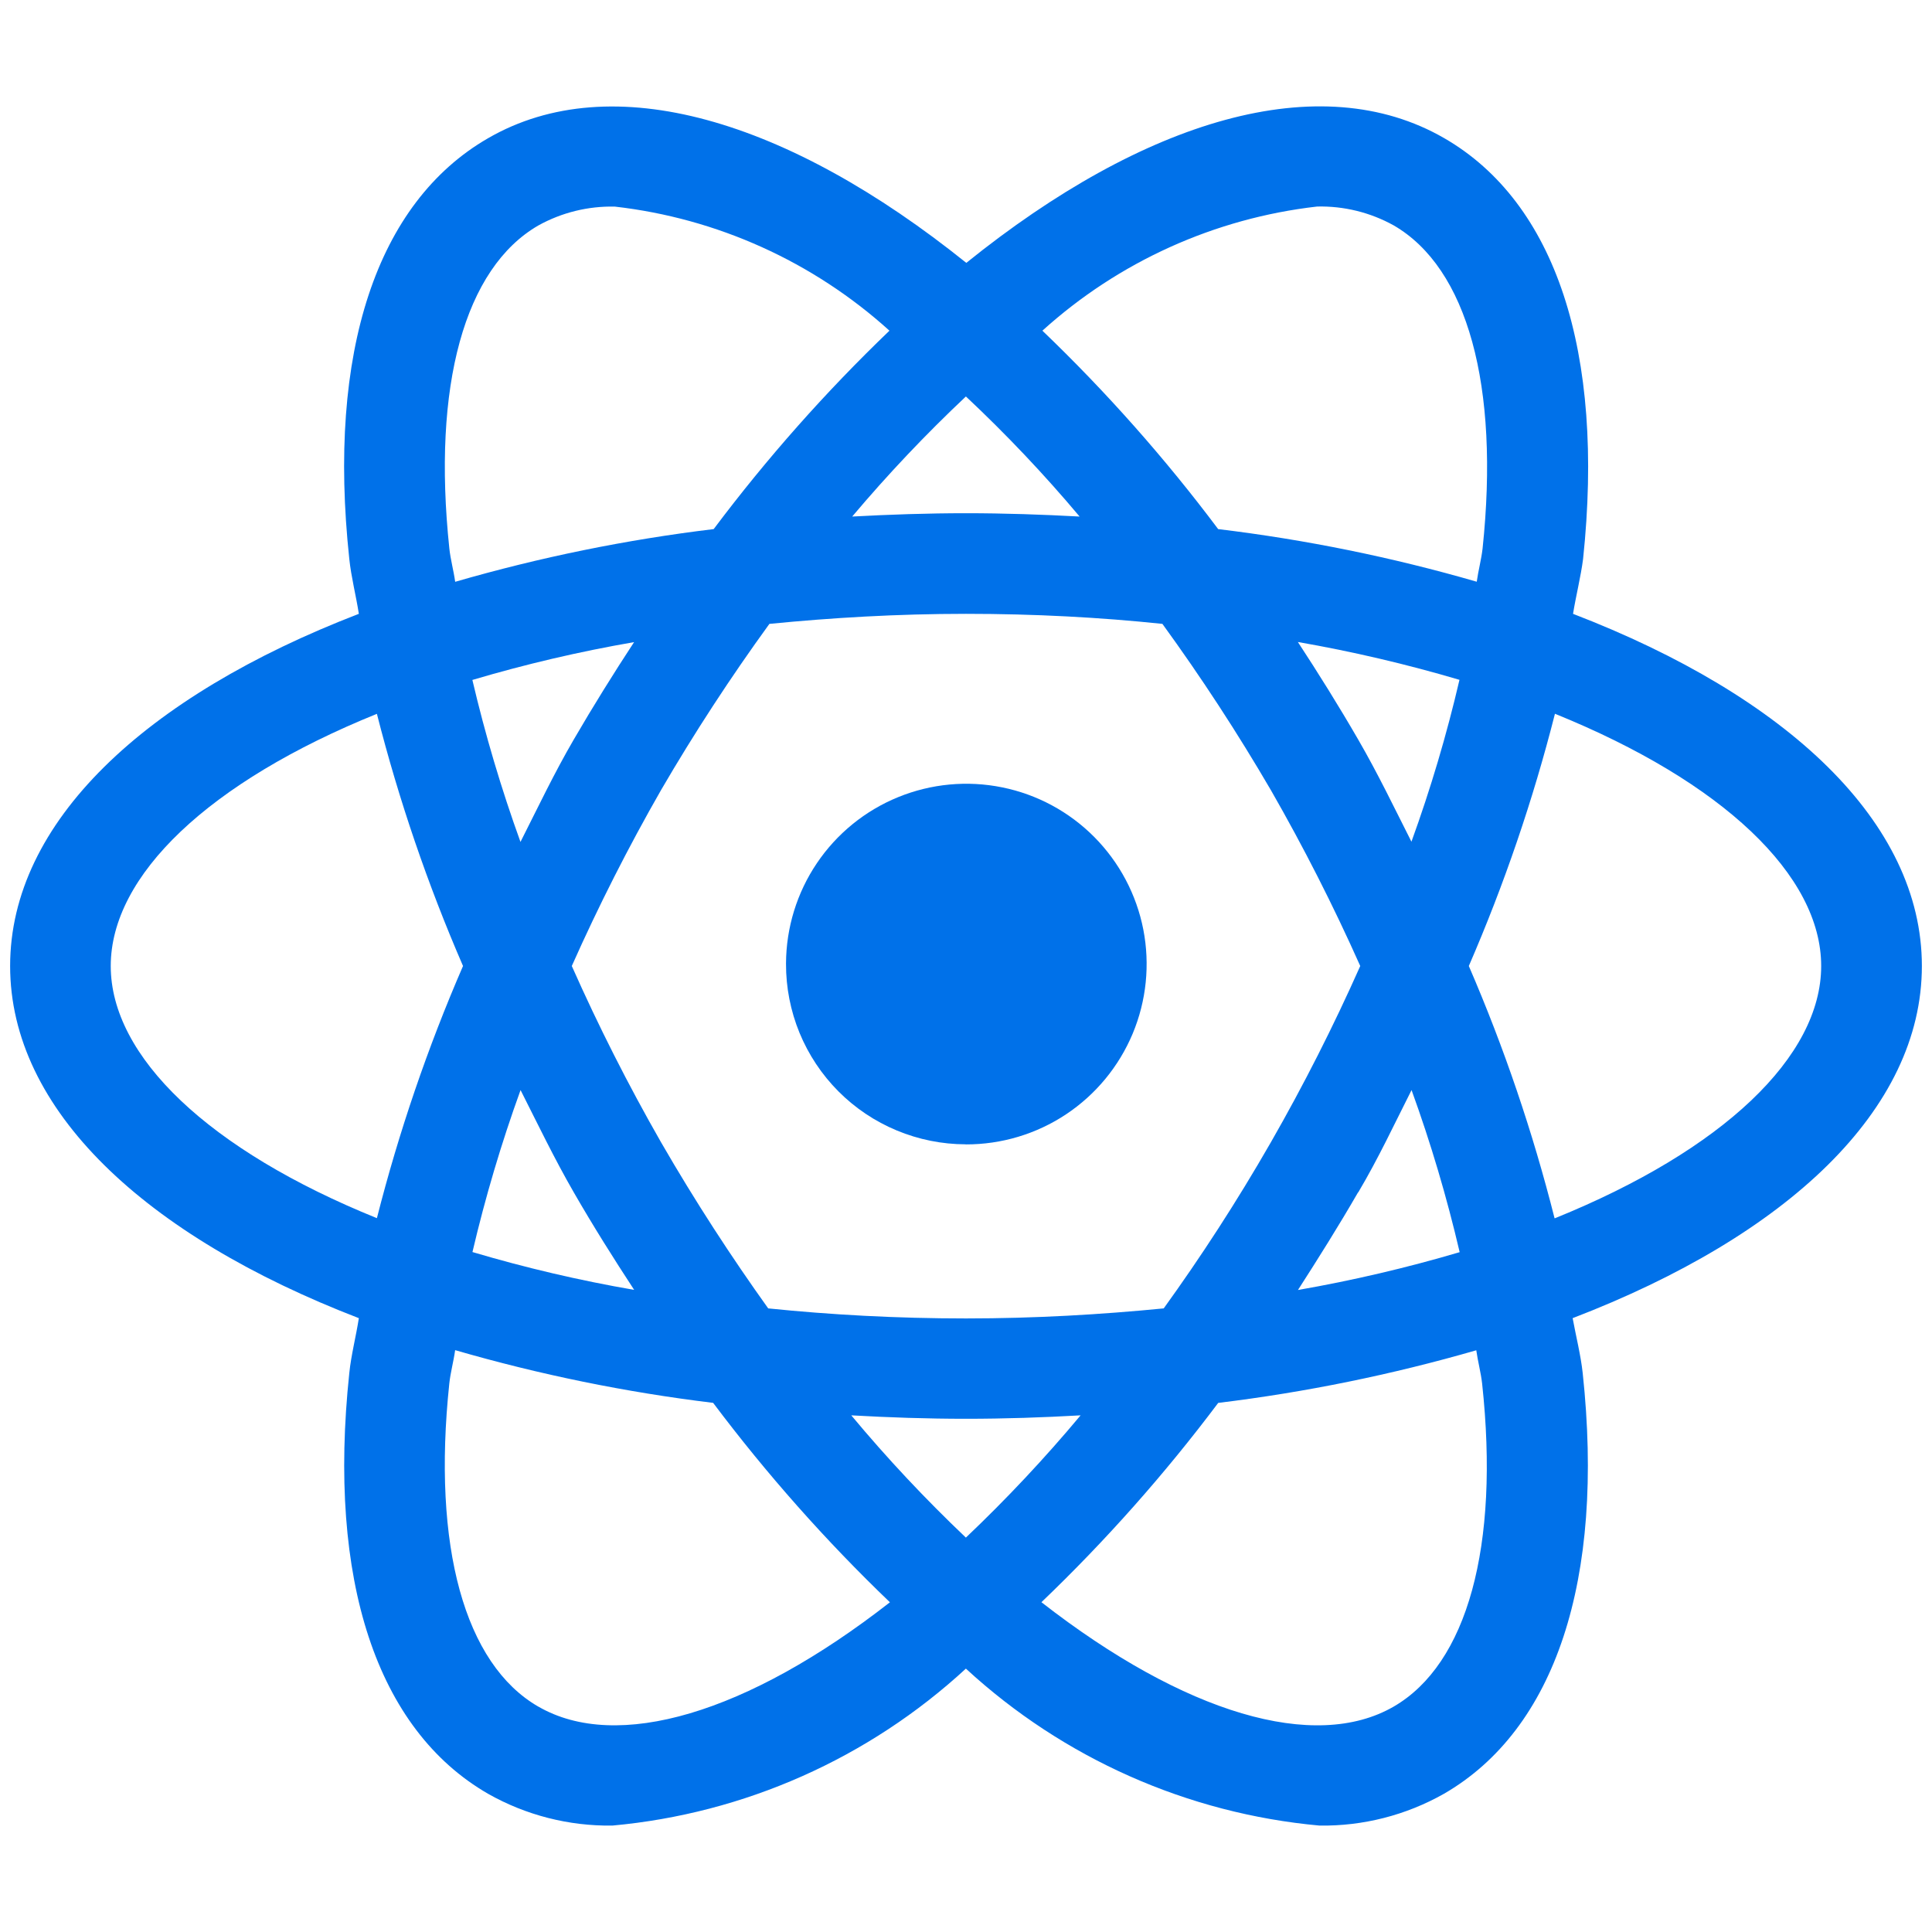
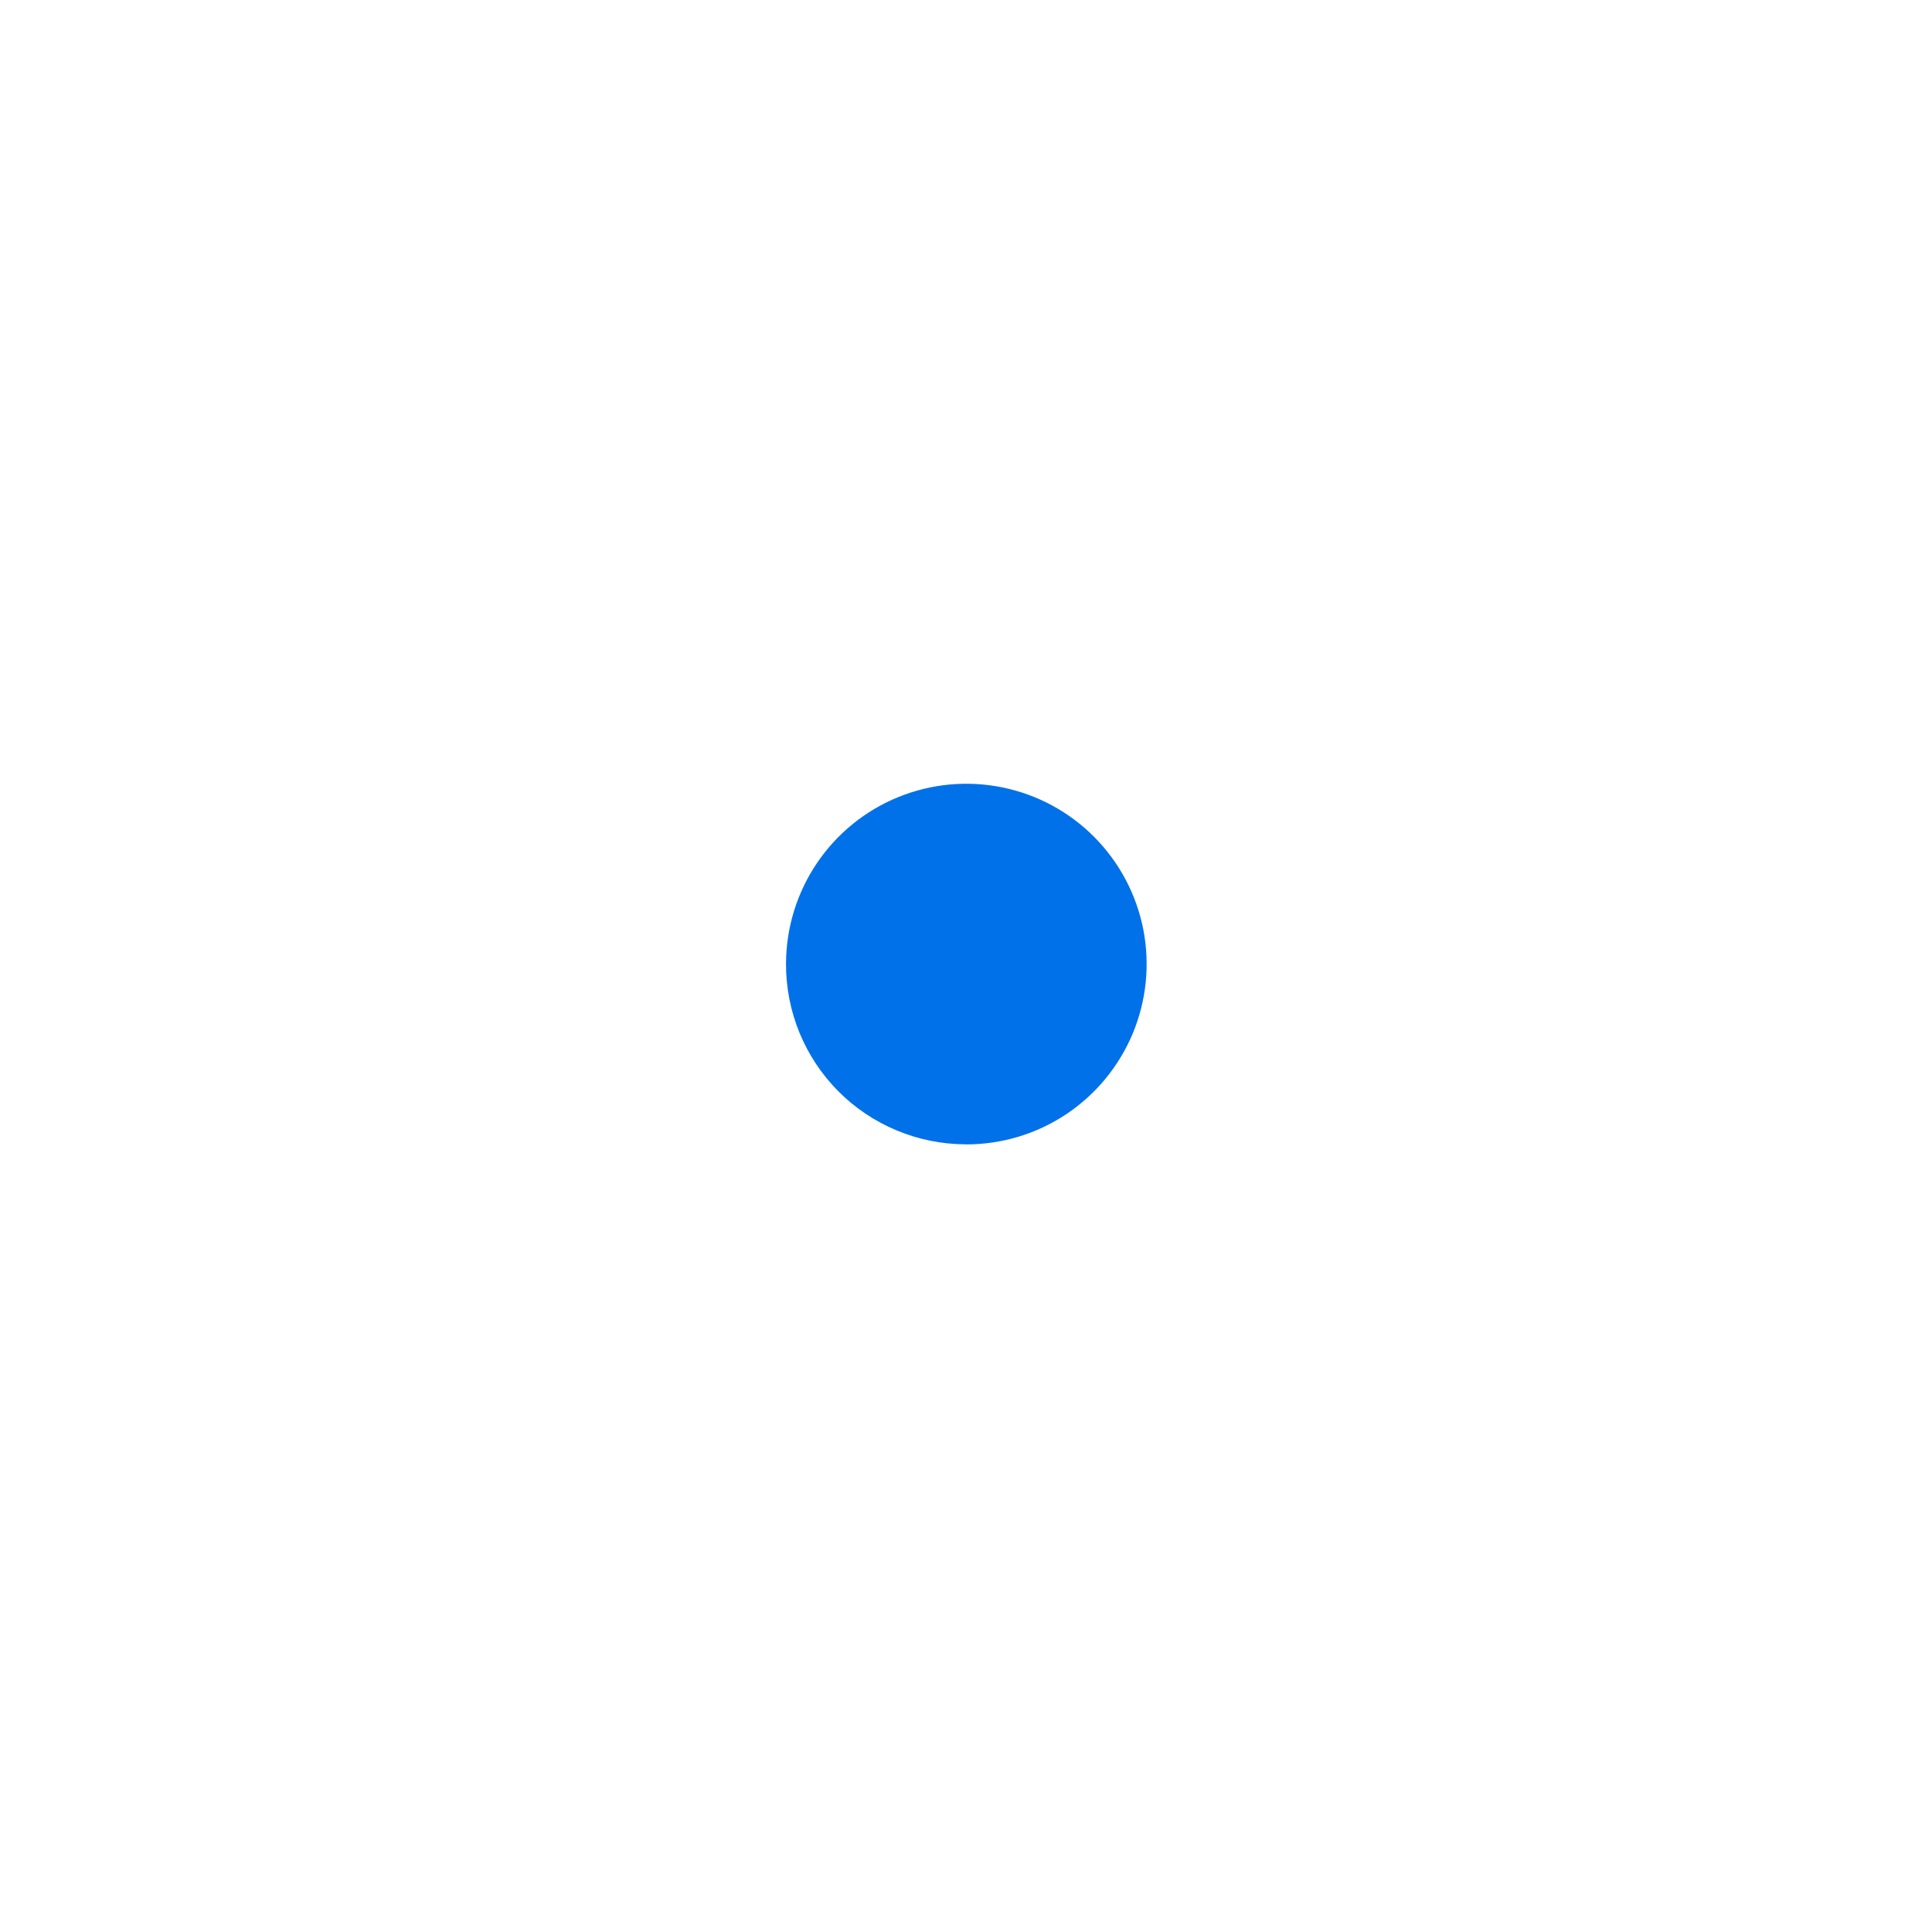
<svg xmlns="http://www.w3.org/2000/svg" id="Livello_1" viewBox="0 0 50 50">
  <defs>
    <style>.cls-1{fill:#0071e9;stroke-width:0px;}</style>
  </defs>
-   <path class="cls-1" d="m49.738,25c0-3.721-3.487-6.981-9.028-9.114.076-.469.201-.963.26-1.419.565-5.359-.711-9.226-3.591-10.89-3.216-1.859-7.768-.484-12.371,3.226-4.612-3.705-9.169-5.08-12.377-3.226-2.883,1.664-4.166,5.531-3.591,10.89.047.456.174.95.247,1.419C3.749,18.019.262,21.279.262,25s3.487,6.981,9.025,9.114c-.073.469-.201.963-.247,1.419-.568,5.359.708,9.226,3.591,10.89.98.555,2.09.838,3.216.823,3.414-.311,6.63-1.739,9.15-4.062,2.522,2.323,5.739,3.751,9.153,4.062,1.127.016,2.238-.268,3.219-.823,2.88-1.664,4.166-5.531,3.591-10.89-.049-.456-.174-.95-.26-1.419,5.552-2.133,9.038-5.393,9.038-9.114Zm-15.65-19.655c.691-.016,1.374.152,1.979.487,1.909,1.104,2.747,4.148,2.302,8.364-.031.276-.112.578-.151.859-2.19-.634-4.428-1.089-6.692-1.362-1.374-1.833-2.896-3.55-4.549-5.135,1.977-1.788,4.464-2.911,7.111-3.213ZM13.472,28.211c.448.885.872,1.771,1.378,2.648.505.878,1.029,1.708,1.562,2.523-1.413-.244-2.81-.571-4.185-.979.333-1.42.748-2.82,1.245-4.192Zm-1.247-10.614c1.375-.408,2.772-.735,4.185-.979-.534.815-1.055,1.651-1.562,2.523-.508.872-.93,1.763-1.378,2.648-.496-1.372-.912-2.772-1.245-4.192Zm2.573,7.403c.693-1.557,1.465-3.078,2.312-4.557.861-1.478,1.797-2.912,2.802-4.297,1.612-.159,3.307-.26,5.088-.26s3.471.091,5.083.26c1.008,1.388,1.946,2.825,2.81,4.307.846,1.475,1.617,2.993,2.31,4.547-.692,1.557-1.463,3.078-2.31,4.557-.896,1.562-1.823,2.982-2.776,4.304-1.622.159-3.325.26-5.117.26s-3.497-.094-5.119-.26c-.948-1.325-1.88-2.752-2.776-4.304-.846-1.479-1.616-3-2.307-4.557Zm20.353,5.859c.521-.878.932-1.763,1.38-2.648.498,1.372.913,2.773,1.245,4.195-1.375.406-2.772.733-4.185.979.526-.818,1.052-1.654,1.555-2.526h.005Zm1.38-9.07c-.448-.885-.872-1.771-1.38-2.648-.508-.878-1.026-1.708-1.562-2.526,1.412.246,2.808.573,4.182.979-.331,1.422-.747,2.823-1.245,4.195h.005Zm-11.533-11.528c1.041.977,2.024,2.014,2.942,3.107-.963-.052-1.943-.086-2.94-.086s-1.979.034-2.945.086c.92-1.091,1.903-2.129,2.942-3.107Zm-11.064-4.427c.605-.335,1.288-.503,1.979-.487,2.646.302,5.131,1.425,7.106,3.211-1.653,1.586-3.174,3.303-4.549,5.135-2.263.273-4.5.73-6.69,1.364-.039-.284-.122-.586-.151-.862-.445-4.216.393-7.257,2.305-8.361ZM2.866,25c0-2.344,2.536-4.765,6.888-6.526.568,2.231,1.313,4.413,2.229,6.526-.916,2.112-1.661,4.294-2.229,6.526-4.351-1.76-6.888-4.182-6.888-6.526Zm11.067,19.168c-1.911-1.101-2.75-4.148-2.305-8.364.029-.276.112-.578.151-.862,2.185.633,4.418,1.09,6.677,1.364,1.383,1.841,2.913,3.567,4.575,5.161-3.7,2.888-7.067,3.875-9.098,2.7Zm8.098-7.539c.974.055,1.961.089,2.969.089s1.992-.034,2.966-.089c-.928,1.111-1.919,2.167-2.969,3.164-1.049-.996-2.04-2.052-2.966-3.164Zm14.035,7.539c-2.036,1.174-5.403.187-9.114-2.703,1.663-1.592,3.193-3.317,4.575-5.158,2.259-.275,4.493-.731,6.679-1.362.039.281.12.583.151.859.456,4.216-.385,7.262-2.291,8.364Zm4.166-12.64c-.564-2.232-1.306-4.415-2.219-6.528.916-2.113,1.662-4.296,2.229-6.528,4.351,1.763,6.89,4.185,6.89,6.528s-2.539,4.765-6.89,6.528h-.01Z" />
  <path class="cls-1" d="m24.992,29.617c.923.003,1.826-.267,2.595-.777.769-.51,1.369-1.237,1.726-2.088.356-.851.452-1.789.276-2.695-.177-.906-.618-1.738-1.268-2.394-.65-.655-1.479-1.103-2.384-1.286-.904-.184-1.843-.095-2.696.254-.854.349-1.585.944-2.101,1.709-.516.765-.793,1.666-.798,2.588v.016c-.002.612.117,1.219.349,1.785.233.566.575,1.081,1.007,1.515.432.434.945.778,1.511,1.013.565.235,1.172.357,1.784.358Z" />
</svg>